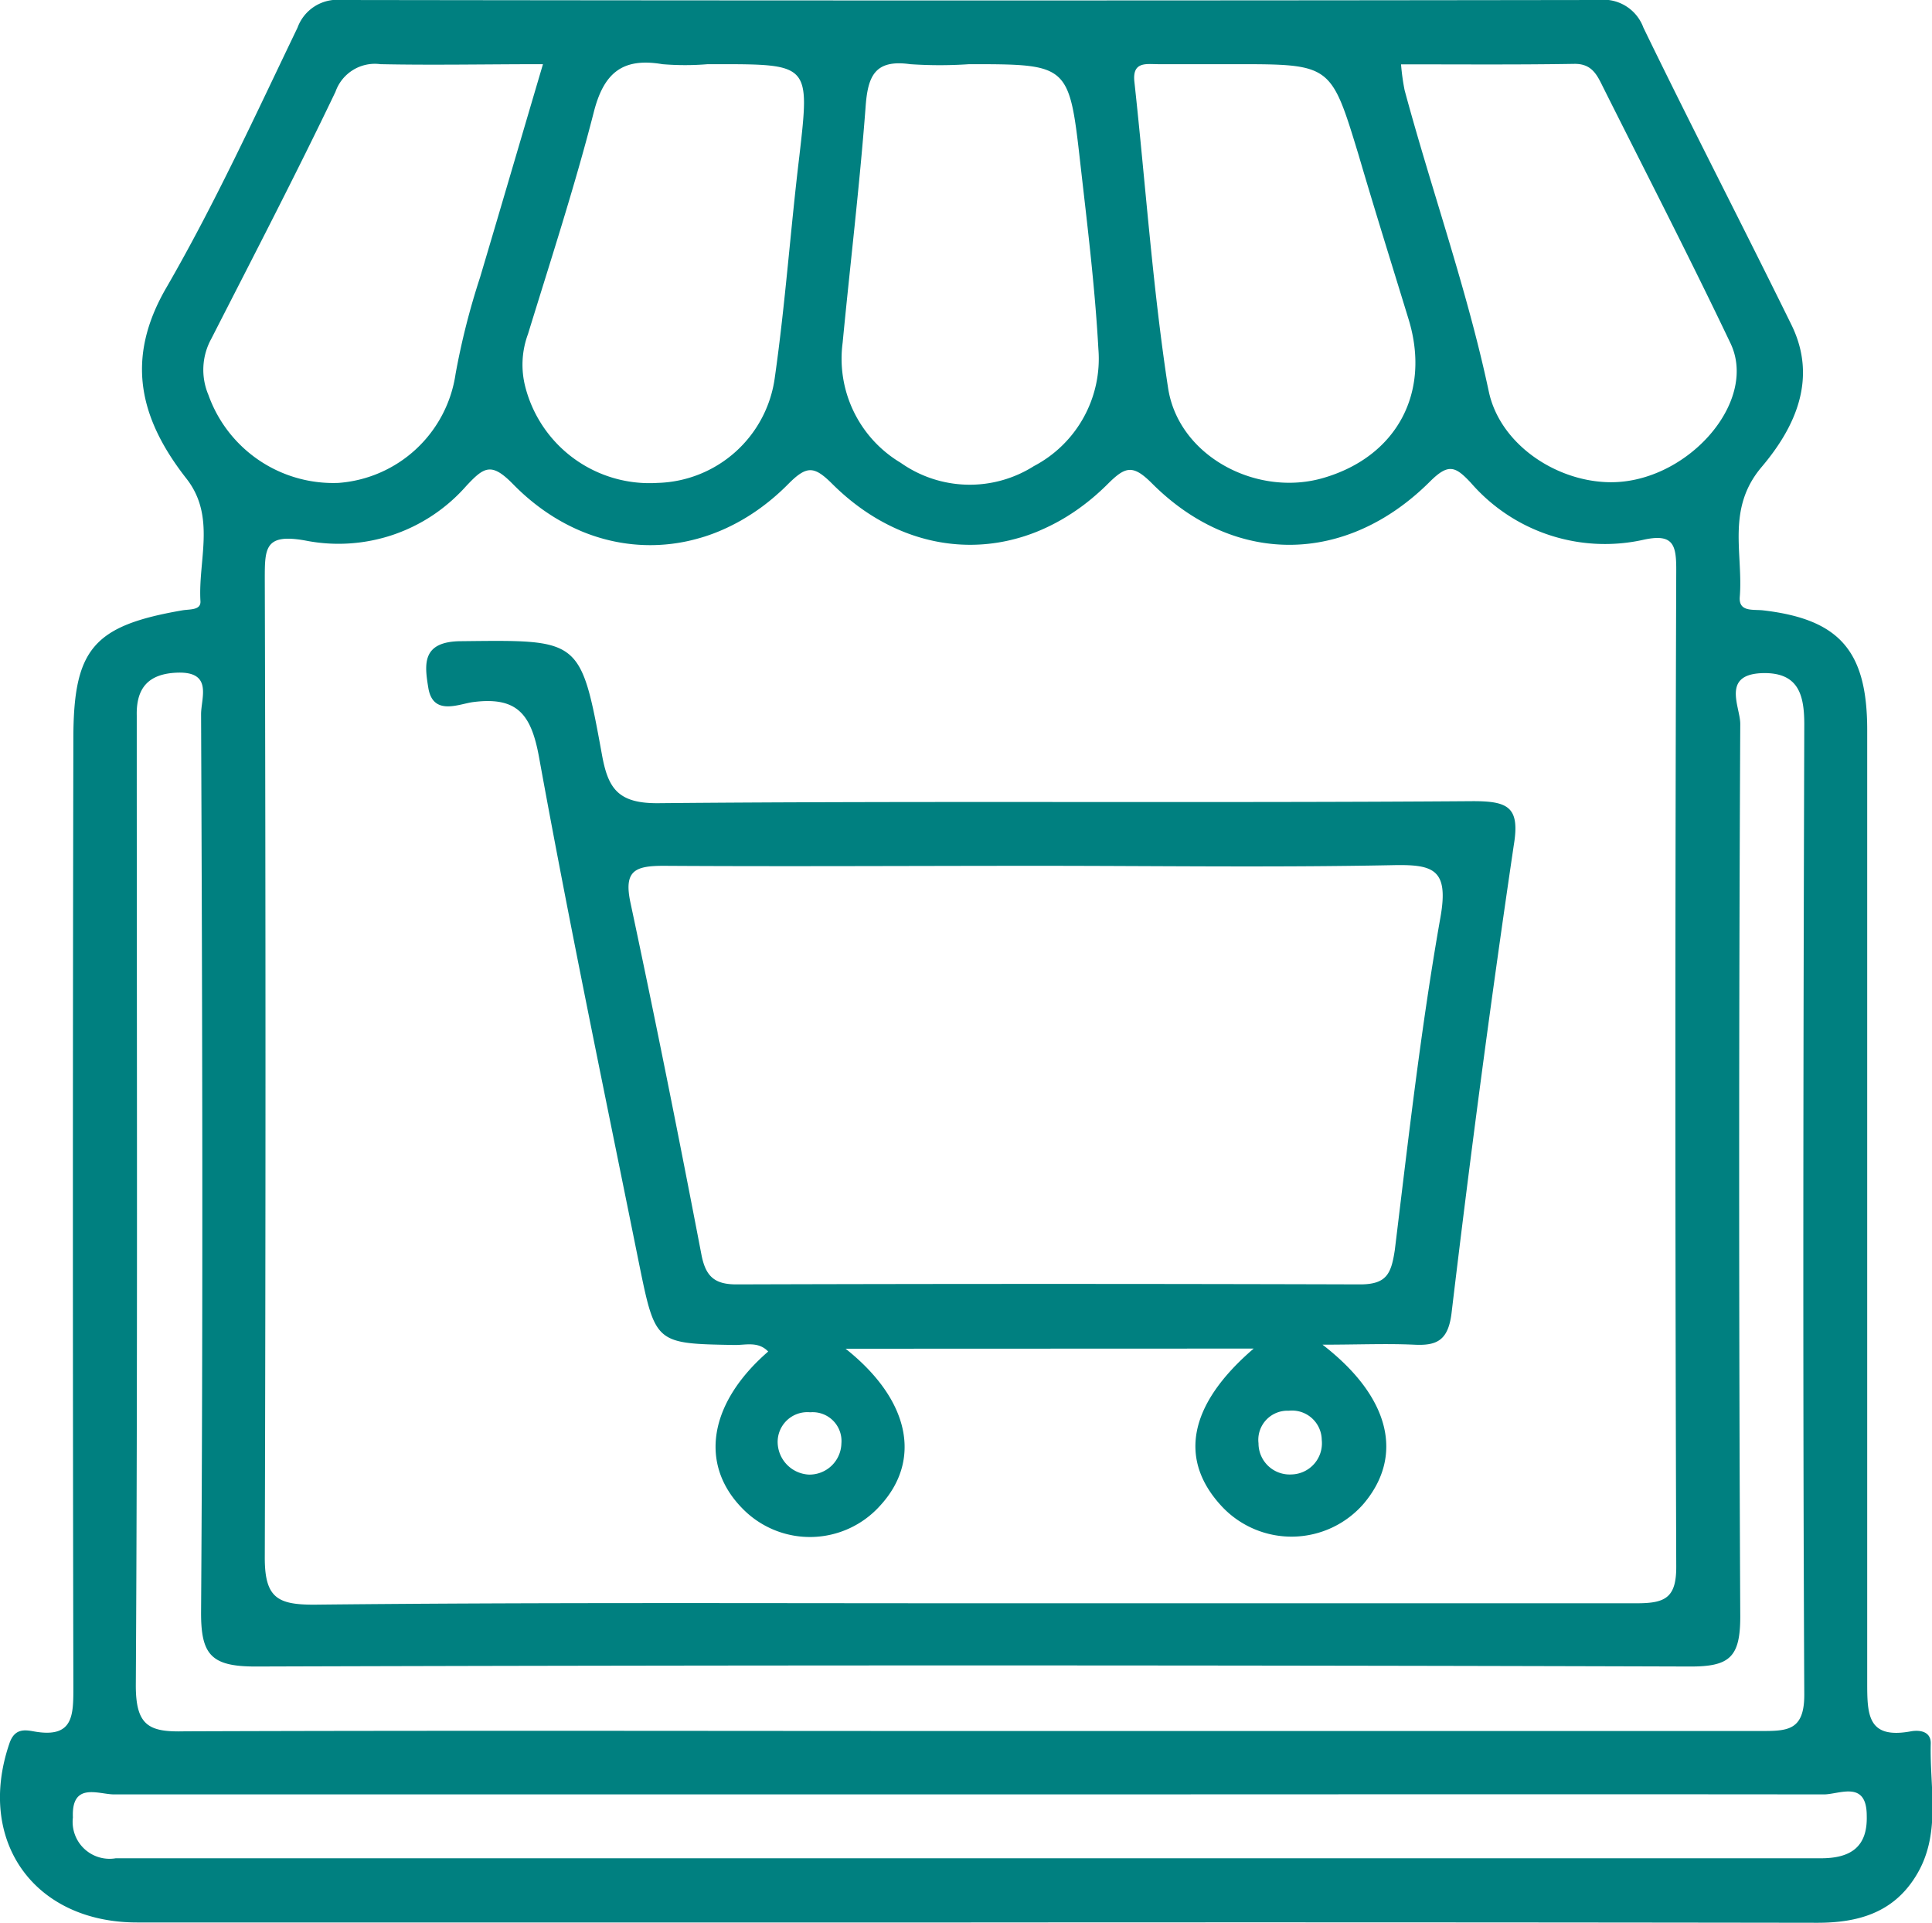
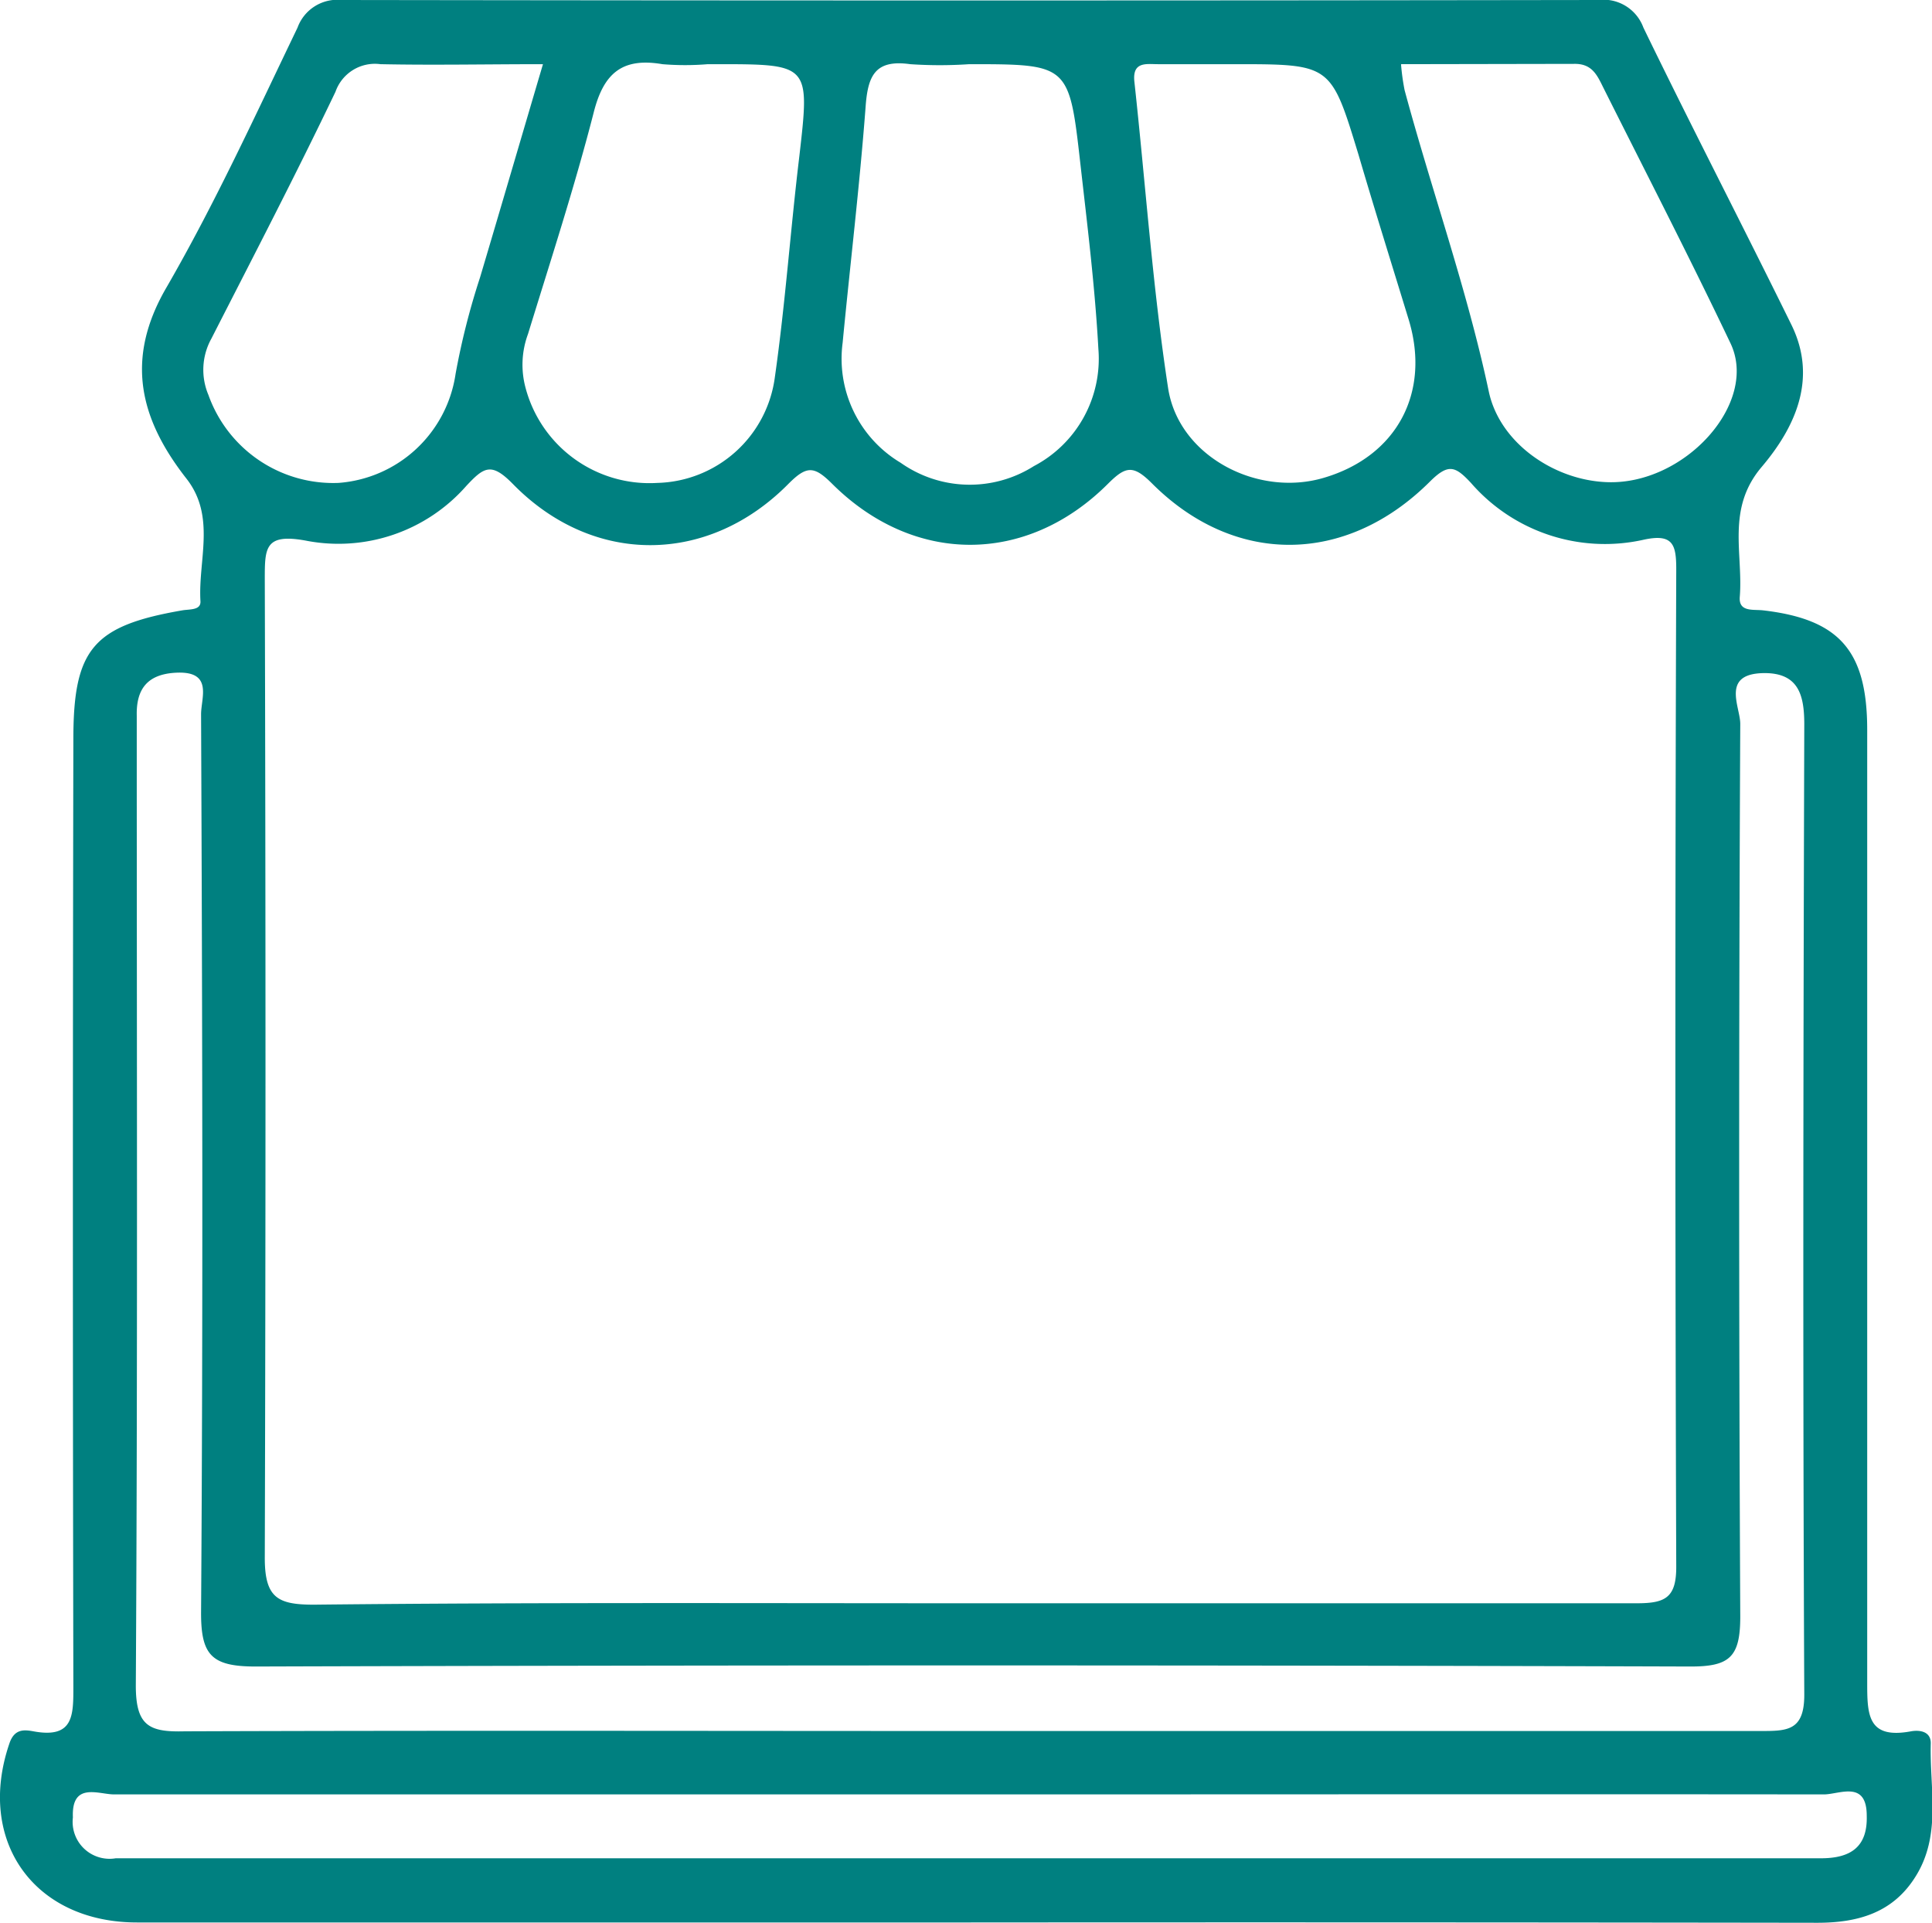
<svg xmlns="http://www.w3.org/2000/svg" viewBox="0 0 124.04 123.43">
  <defs>
    <style>.cls-1{fill:teal;}</style>
  </defs>
  <g id="Layer_2" data-name="Layer 2">
    <g id="Layer_1-2" data-name="Layer 1">
-       <path class="cls-1" d="M62.29,123.41H8.8c-6.62,0-10.33-5.24-8.2-11.48.33-1,1-.89,1.6-.78,2.54.45,2.51-1.06,2.51-2.9q-.06-30.4,0-60.8c0-5.78,1.26-7.28,7-8.27.48-.08,1.19,0,1.16-.58-.16-2.63,1-5.42-.88-7.85-3-3.82-4-7.67-1.3-12.3,3.11-5.38,5.71-11.06,8.41-16.67A2.72,2.72,0,0,1,21.94,0q40.33.06,80.68,0a2.73,2.73,0,0,1,2.89,1.77c3.1,6.39,6.37,12.7,9.5,19.07,1.72,3.49.21,6.64-1.91,9.14-2.27,2.68-1.18,5.53-1.4,8.32-.09,1,.84.81,1.49.88,4.91.57,6.69,2.6,6.69,7.68q0,30.54,0,61.09c0,2.1,0,3.71,2.81,3.19.56-.1,1.29,0,1.27.79-.08,2.89.71,5.89-1,8.57-1.45,2.3-3.69,2.93-6.28,2.93Q89.47,123.39,62.29,123.41Zm-.14-20.49c14.31,0,28.63,0,42.95,0,1.82,0,2.53-.36,2.52-2.37q-.11-32,0-64c0-1.56-.19-2.31-2.06-1.91A11.39,11.39,0,0,1,94.44,31c-1-1.07-1.44-1.27-2.62-.1-5.38,5.38-12.56,5.44-17.86.13-1.23-1.23-1.71-1.09-2.85.05-5.21,5.19-12.43,5.19-17.66,0-1.18-1.18-1.65-1.21-2.85,0-5.15,5.2-12.53,5.24-17.66,0-1.39-1.42-1.86-1.11-3,.11a10.92,10.92,0,0,1-10.33,3.51C17,34.23,17,35.18,17,37.18q.09,31.43,0,62.83c0,2.57.84,3,3.15,3C34.09,102.86,48.12,102.92,62.15,102.92Zm0,8.2q25.44,0,50.87,0c1.72,0,2.83,0,2.82-2.35-.1-20.76-.06-41.52,0-62.27,0-1.89-.37-3.34-2.66-3.29-2.69.07-1.45,2.16-1.45,3.26q-.14,28.65,0,57.3c0,2.6-.67,3.22-3.23,3.21q-46-.14-92.09,0c-2.86,0-3.52-.75-3.5-3.54.13-19.19.08-38.39,0-57.59,0-1.05.77-2.74-1.51-2.67-1.84.06-2.66.95-2.62,2.75,0,.39,0,.78,0,1.17,0,20.36.06,40.73-.06,61.1,0,2.6.86,3,3.14,2.94C28.62,111.08,45.39,111.12,62.15,111.12Zm.08,4.07q-27.45,0-54.9,0c-1,0-2.75-.83-2.65,1.48a2.37,2.37,0,0,0,2.75,2.62c.78,0,1.56,0,2.34,0H88.91c9.34,0,18.69,0,28,0,1.9,0,3-.72,2.94-2.73,0-2.31-1.76-1.37-2.75-1.37C98.83,115.17,80.53,115.19,62.23,115.19Zm0-111.07a28.16,28.16,0,0,1-3.79,0c-2.28-.32-2.73.76-2.87,2.79C55.19,11.93,54.58,17,54.1,22a7.78,7.78,0,0,0,3.73,7.71,7.69,7.69,0,0,0,8.55.21,7.78,7.78,0,0,0,4.14-7.51c-.22-4-.71-7.95-1.16-11.92C68.64,4.12,68.62,4.12,62.2,4.12Zm-16.79,0a17.66,17.66,0,0,1-2.91,0c-2.58-.44-3.78.57-4.42,3.13C36.89,12,35.35,16.72,33.9,21.44a5.67,5.67,0,0,0-.17,3.41A8.23,8.23,0,0,0,42.2,31a7.81,7.81,0,0,0,7.55-6.8c.67-4.7,1-9.45,1.57-14.17C52,4.12,52,4.12,46,4.12Zm33.9,0c-1.66,0-3.31,0-5,0-.73,0-1.65-.19-1.51,1.12C73.55,11.82,74,18.43,75,24.94c.69,4.38,5.74,7,10,5.73,4.68-1.38,6.87-5.47,5.44-10.16-1.08-3.53-2.17-7-3.22-10.58C85.45,4.13,85.47,4.12,79.31,4.12Zm10.61,0a14.36,14.36,0,0,0,.23,1.67c1.74,6.45,4,12.75,5.4,19.32.69,3.32,4.16,5.71,7.57,5.84,5,.21,9.79-5.08,7.95-8.92-2.63-5.52-5.43-10.95-8.17-16.42-.39-.79-.72-1.53-1.86-1.51C97.37,4.16,93.69,4.13,89.92,4.13Zm-55.06,0c-3.69,0-7.08.07-10.46,0a2.68,2.68,0,0,0-2.89,1.77C19,11.2,16.26,16.47,13.57,21.74a4.13,4.13,0,0,0-.19,3.61A8.51,8.51,0,0,0,21.73,31a8.21,8.21,0,0,0,7.52-7,46.76,46.76,0,0,1,1.57-6.19C32.15,13.34,33.45,8.89,34.86,4.12Z" />
-       <path class="cls-1" d="M54.29,86.58c4.17,3.31,4.88,7.18,2.22,10.07a6.05,6.05,0,0,1-8.85.18C44.88,94,45.5,90.07,49.32,86.76c-.64-.67-1.45-.41-2.15-.42-5.05-.09-5.09-.07-6.12-5.12-2.19-10.86-4.46-21.7-6.44-32.6-.5-2.75-1.38-3.92-4.24-3.55-.91.12-2.57.91-2.87-.91-.25-1.52-.44-3,2.14-3,7.59-.08,7.64-.21,9,7.25.39,2.17,1,3.18,3.65,3.15,17.43-.16,34.87,0,52.3-.13,2.26,0,3,.4,2.6,2.82-1.48,10-2.8,20-4,30.07-.22,1.73-.94,2.08-2.42,2-1.8-.08-3.61,0-5.86,0,4.38,3.38,5.22,7.16,2.64,10.21a6.13,6.13,0,0,1-9.06.22c-2.84-3-2.23-6.55,2-10.18Zm12.28-31c-8,0-16,.05-23.94,0-1.85,0-2.6.29-2.15,2.38,1.6,7.5,3.1,15,4.55,22.56.27,1.42.84,1.94,2.29,1.93q20-.06,40,0c1.71,0,2-.69,2.23-2.2.87-7.13,1.68-14.29,2.93-21.36.56-3.15-.49-3.41-3.14-3.35C81.76,55.69,74.17,55.58,66.57,55.58ZM51.94,94.66a2.05,2.05,0,0,0,2.08-2,1.85,1.85,0,0,0-2-2,1.91,1.91,0,0,0-2.09,2A2.11,2.11,0,0,0,51.94,94.66Zm32.92-2.23a1.91,1.91,0,0,0-2.12-1.87,1.87,1.87,0,0,0-1.94,2.09,2,2,0,0,0,2.12,2A2,2,0,0,0,84.86,92.43Z" />
+       <path class="cls-1" d="M62.29,123.41H8.8c-6.62,0-10.33-5.24-8.2-11.48.33-1,1-.89,1.6-.78,2.54.45,2.51-1.06,2.51-2.9q-.06-30.4,0-60.8c0-5.78,1.26-7.28,7-8.27.48-.08,1.19,0,1.16-.58-.16-2.63,1-5.42-.88-7.85-3-3.82-4-7.67-1.3-12.3,3.11-5.38,5.71-11.06,8.41-16.67A2.72,2.72,0,0,1,21.94,0q40.33.06,80.68,0a2.73,2.73,0,0,1,2.89,1.77c3.1,6.39,6.37,12.7,9.5,19.07,1.72,3.49.21,6.64-1.91,9.14-2.27,2.68-1.18,5.53-1.4,8.32-.09,1,.84.81,1.49.88,4.91.57,6.69,2.6,6.69,7.68q0,30.54,0,61.09c0,2.1,0,3.71,2.81,3.19.56-.1,1.29,0,1.27.79-.08,2.89.71,5.89-1,8.57-1.45,2.3-3.69,2.93-6.28,2.93Q89.47,123.39,62.29,123.41Zm-.14-20.49c14.31,0,28.63,0,42.95,0,1.82,0,2.53-.36,2.52-2.37q-.11-32,0-64c0-1.56-.19-2.31-2.06-1.91A11.39,11.39,0,0,1,94.44,31c-1-1.07-1.44-1.27-2.62-.1-5.38,5.38-12.56,5.44-17.86.13-1.23-1.23-1.71-1.09-2.85.05-5.21,5.19-12.43,5.19-17.66,0-1.18-1.18-1.65-1.21-2.85,0-5.15,5.2-12.53,5.24-17.66,0-1.39-1.42-1.86-1.11-3,.11a10.92,10.92,0,0,1-10.33,3.51C17,34.23,17,35.18,17,37.18q.09,31.43,0,62.83c0,2.57.84,3,3.15,3C34.09,102.86,48.12,102.92,62.15,102.92Zm0,8.2q25.44,0,50.87,0c1.72,0,2.83,0,2.82-2.35-.1-20.76-.06-41.52,0-62.27,0-1.89-.37-3.34-2.66-3.29-2.69.07-1.45,2.16-1.45,3.26q-.14,28.65,0,57.3c0,2.6-.67,3.22-3.23,3.21q-46-.14-92.09,0c-2.86,0-3.52-.75-3.5-3.54.13-19.19.08-38.39,0-57.59,0-1.05.77-2.74-1.51-2.67-1.84.06-2.66.95-2.62,2.75,0,.39,0,.78,0,1.17,0,20.36.06,40.73-.06,61.1,0,2.6.86,3,3.14,2.94C28.62,111.08,45.39,111.12,62.15,111.12Zm.08,4.07q-27.45,0-54.9,0c-1,0-2.75-.83-2.65,1.48a2.37,2.37,0,0,0,2.75,2.62c.78,0,1.56,0,2.34,0H88.91c9.34,0,18.69,0,28,0,1.9,0,3-.72,2.94-2.73,0-2.31-1.76-1.37-2.75-1.37C98.83,115.17,80.53,115.19,62.23,115.19Zm0-111.07a28.16,28.16,0,0,1-3.79,0c-2.28-.32-2.73.76-2.87,2.79C55.19,11.93,54.58,17,54.1,22a7.78,7.78,0,0,0,3.73,7.71,7.69,7.69,0,0,0,8.55.21,7.78,7.78,0,0,0,4.14-7.51c-.22-4-.71-7.95-1.16-11.92C68.64,4.12,68.62,4.12,62.2,4.12Zm-16.79,0a17.66,17.66,0,0,1-2.91,0c-2.58-.44-3.78.57-4.42,3.13C36.89,12,35.35,16.72,33.9,21.44a5.67,5.67,0,0,0-.17,3.41A8.23,8.23,0,0,0,42.2,31a7.81,7.81,0,0,0,7.55-6.8c.67-4.7,1-9.45,1.57-14.17C52,4.12,52,4.12,46,4.12Zm33.9,0c-1.66,0-3.31,0-5,0-.73,0-1.65-.19-1.51,1.12C73.55,11.82,74,18.43,75,24.94c.69,4.38,5.74,7,10,5.73,4.68-1.38,6.87-5.47,5.44-10.16-1.08-3.53-2.17-7-3.22-10.58C85.45,4.13,85.47,4.12,79.31,4.12Zm10.61,0a14.36,14.36,0,0,0,.23,1.67c1.74,6.45,4,12.75,5.4,19.32.69,3.32,4.16,5.71,7.57,5.84,5,.21,9.79-5.08,7.95-8.92-2.63-5.52-5.43-10.95-8.17-16.42-.39-.79-.72-1.53-1.86-1.51Zm-55.06,0c-3.69,0-7.08.07-10.46,0a2.68,2.68,0,0,0-2.89,1.77C19,11.2,16.26,16.47,13.57,21.74a4.13,4.13,0,0,0-.19,3.61A8.51,8.51,0,0,0,21.73,31a8.21,8.21,0,0,0,7.52-7,46.76,46.76,0,0,1,1.57-6.19C32.15,13.34,33.45,8.89,34.86,4.12Z" />
    </g>
  </g>
</svg>